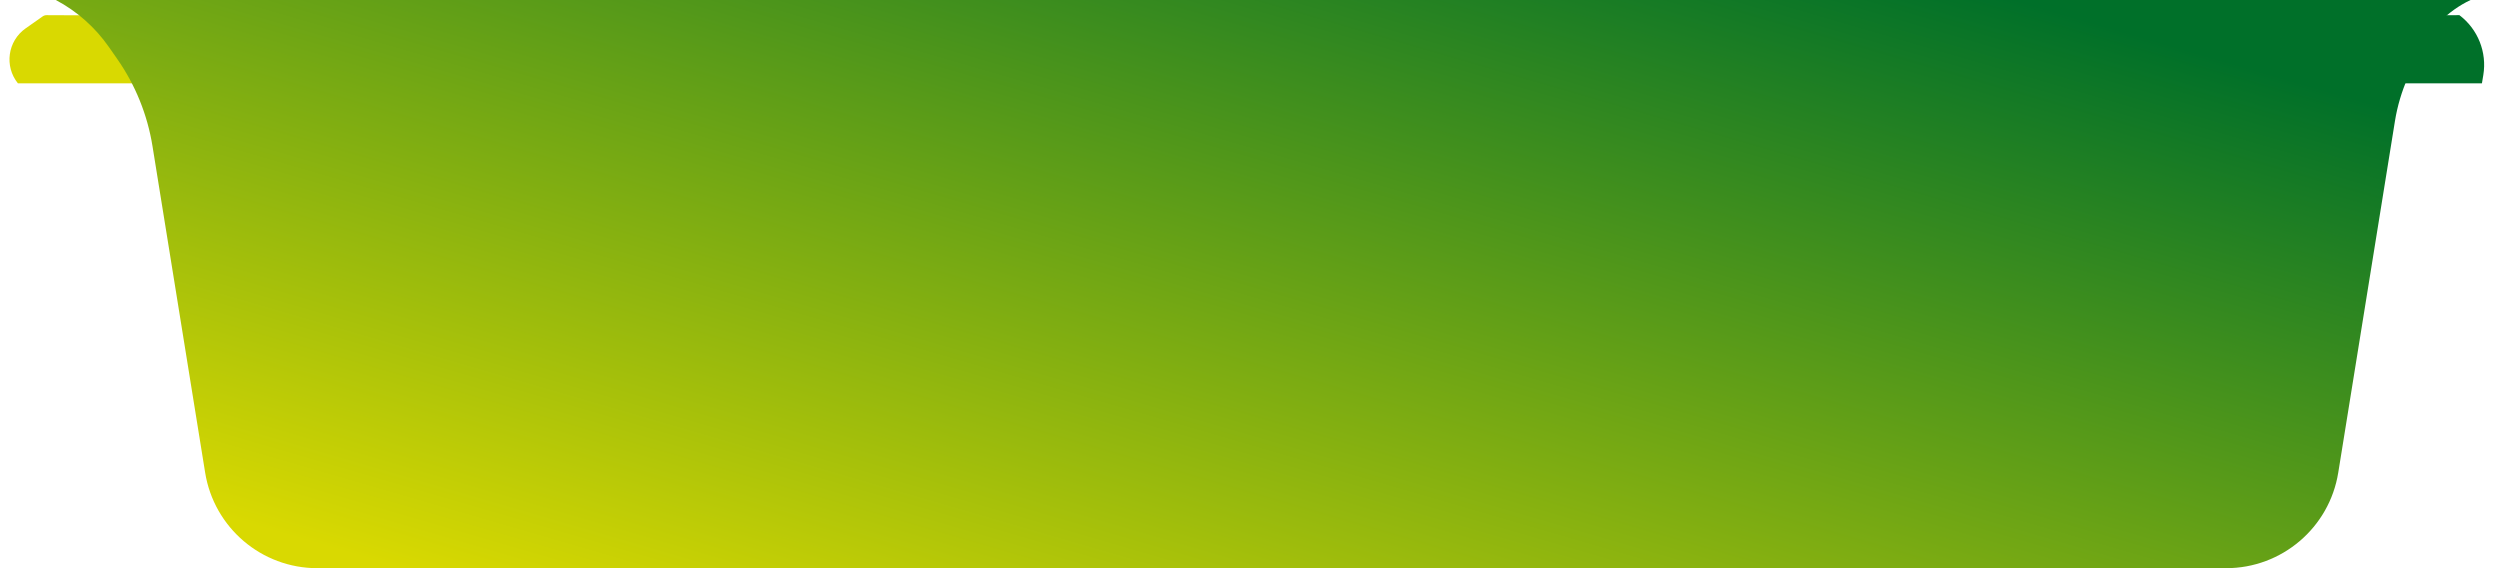
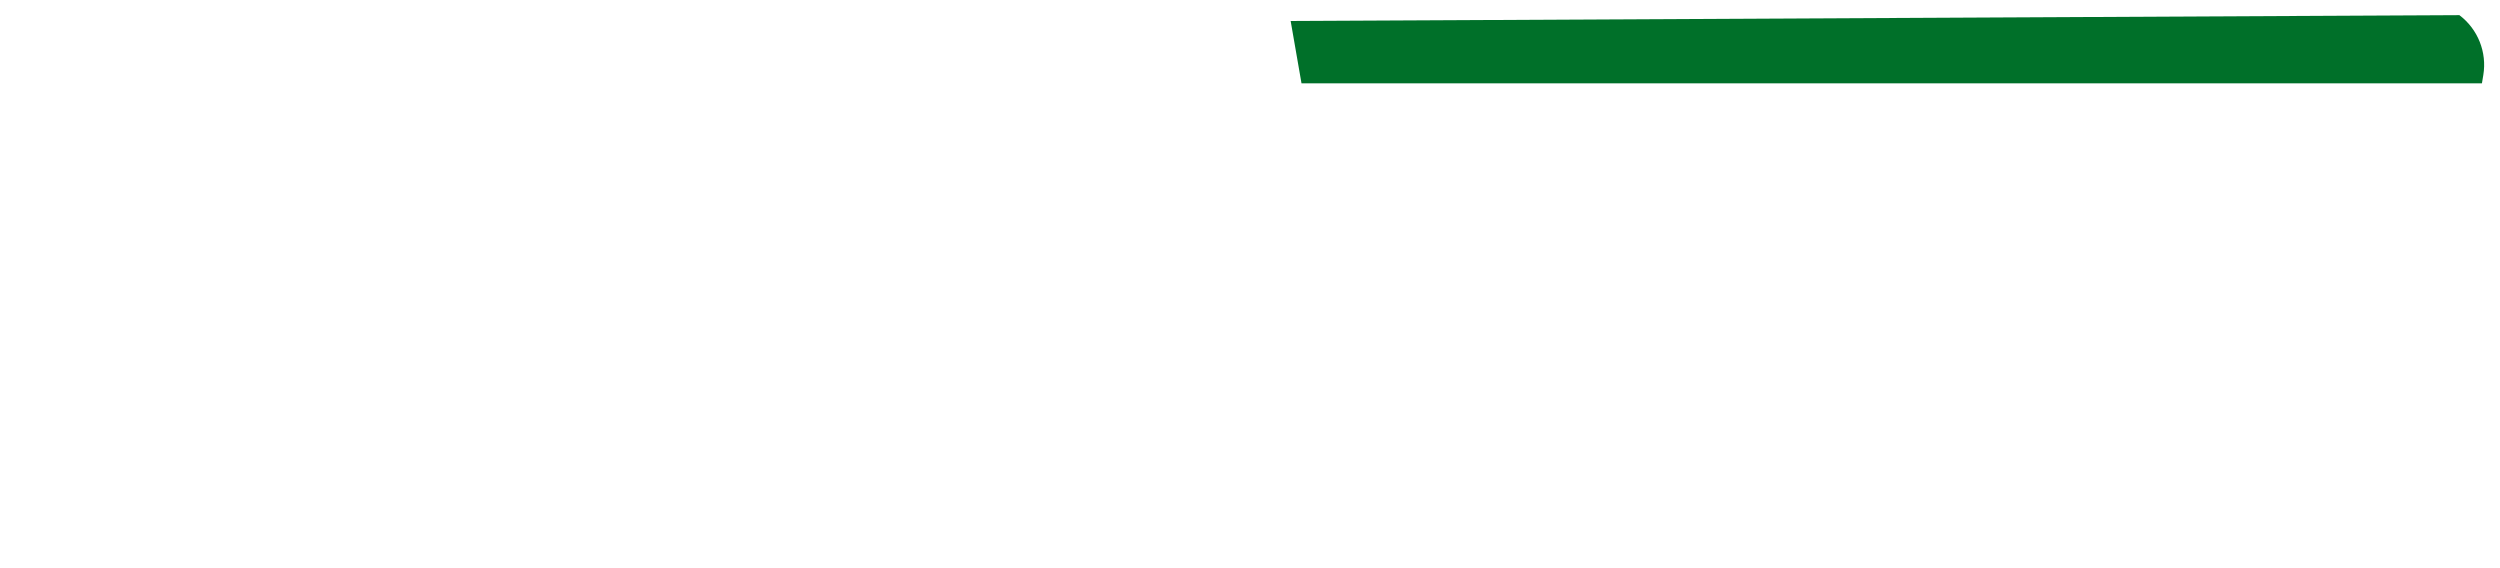
<svg xmlns="http://www.w3.org/2000/svg" width="660" height="150" viewBox="0 0 660 150" fill="none">
  <g filter="url(#filter0_i_1449_6330)">
-     <path d="M13.253 0.334C13.562 0.117 13.931 0.001 14.309 0.002L378.724 1.543L375.861 18H6.728V18C3.086 13.482 4.021 6.827 8.768 3.489L13.253 0.334Z" fill="url(#paint0_linear_1449_6330)" />
    <path d="M651.278 0L342.733 1.543L345.596 18H657.228L657.591 15.825C658.597 9.786 656.164 3.688 651.278 0V0Z" fill="url(#paint1_linear_1449_6330)" />
  </g>
  <g filter="url(#filter1_i_1449_6330)">
-     <path d="M39.256 38.571C37.922 30.297 34.738 22.43 29.943 15.557L27.732 12.388C24.115 7.204 19.315 2.957 13.729 0V0H651.229V0C645.1 2.903 640.221 7.913 637.48 14.115L634.671 20.472C633.049 24.142 631.905 28.005 631.266 31.967L627.229 57L622.229 88L616.297 124.777C613.952 139.314 601.404 150 586.68 150H82.778C68.053 150 55.505 139.314 53.16 124.777L47.228 88L39.256 38.571Z" fill="url(#paint2_linear_1449_6330)" />
-   </g>
+     </g>
  <defs>
    <filter id="filter0_i_1449_6330" x="2.504" y="0" width="655.311" height="22" filterUnits="userSpaceOnUse" color-interpolation-filters="sRGB">
      <feFlood flood-opacity="0" result="BackgroundImageFix" />
      <feBlend mode="normal" in="SourceGraphic" in2="BackgroundImageFix" result="shape" />
      <feColorMatrix in="SourceAlpha" type="matrix" values="0 0 0 0 0 0 0 0 0 0 0 0 0 0 0 0 0 0 127 0" result="hardAlpha" />
      <feOffset dx="-2" dy="4" />
      <feGaussianBlur stdDeviation="2" />
      <feComposite in2="hardAlpha" operator="arithmetic" k2="-1" k3="1" />
      <feColorMatrix type="matrix" values="0 0 0 0 0 0 0 0 0 0 0 0 0 0 0 0 0 0 0.25 0" />
      <feBlend mode="normal" in2="shape" result="effect1_innerShadow_1449_6330" />
    </filter>
    <filter id="filter1_i_1449_6330" x="13.729" y="0" width="638.5" height="150" filterUnits="userSpaceOnUse" color-interpolation-filters="sRGB">
      <feFlood flood-opacity="0" result="BackgroundImageFix" />
      <feBlend mode="normal" in="SourceGraphic" in2="BackgroundImageFix" result="shape" />
      <feColorMatrix in="SourceAlpha" type="matrix" values="0 0 0 0 0 0 0 0 0 0 0 0 0 0 0 0 0 0 127 0" result="hardAlpha" />
      <feOffset dx="1" />
      <feGaussianBlur stdDeviation="7.4" />
      <feComposite in2="hardAlpha" operator="arithmetic" k2="-1" k3="1" />
      <feColorMatrix type="matrix" values="0 0 0 0 0 0 0 0 0 0 0 0 0 0 0 0 0 0 0.5 0" />
      <feBlend mode="normal" in2="shape" result="effect1_innerShadow_1449_6330" />
    </filter>
    <linearGradient id="paint0_linear_1449_6330" x1="325.555" y1="-5.656" x2="327.878" y2="-5.517" gradientUnits="userSpaceOnUse">
      <stop stop-color="#D9D901" />
      <stop offset="1" stop-color="#007029" />
    </linearGradient>
    <linearGradient id="paint1_linear_1449_6330" x1="325.555" y1="-5.656" x2="327.878" y2="-5.517" gradientUnits="userSpaceOnUse">
      <stop stop-color="#D9D901" />
      <stop offset="1" stop-color="#007029" />
    </linearGradient>
    <linearGradient id="paint2_linear_1449_6330" x1="102.189" y1="149.477" x2="175.936" y2="-103.702" gradientUnits="userSpaceOnUse">
      <stop stop-color="#D9D901" />
      <stop offset="1" stop-color="#007029" />
    </linearGradient>
  </defs>
</svg>